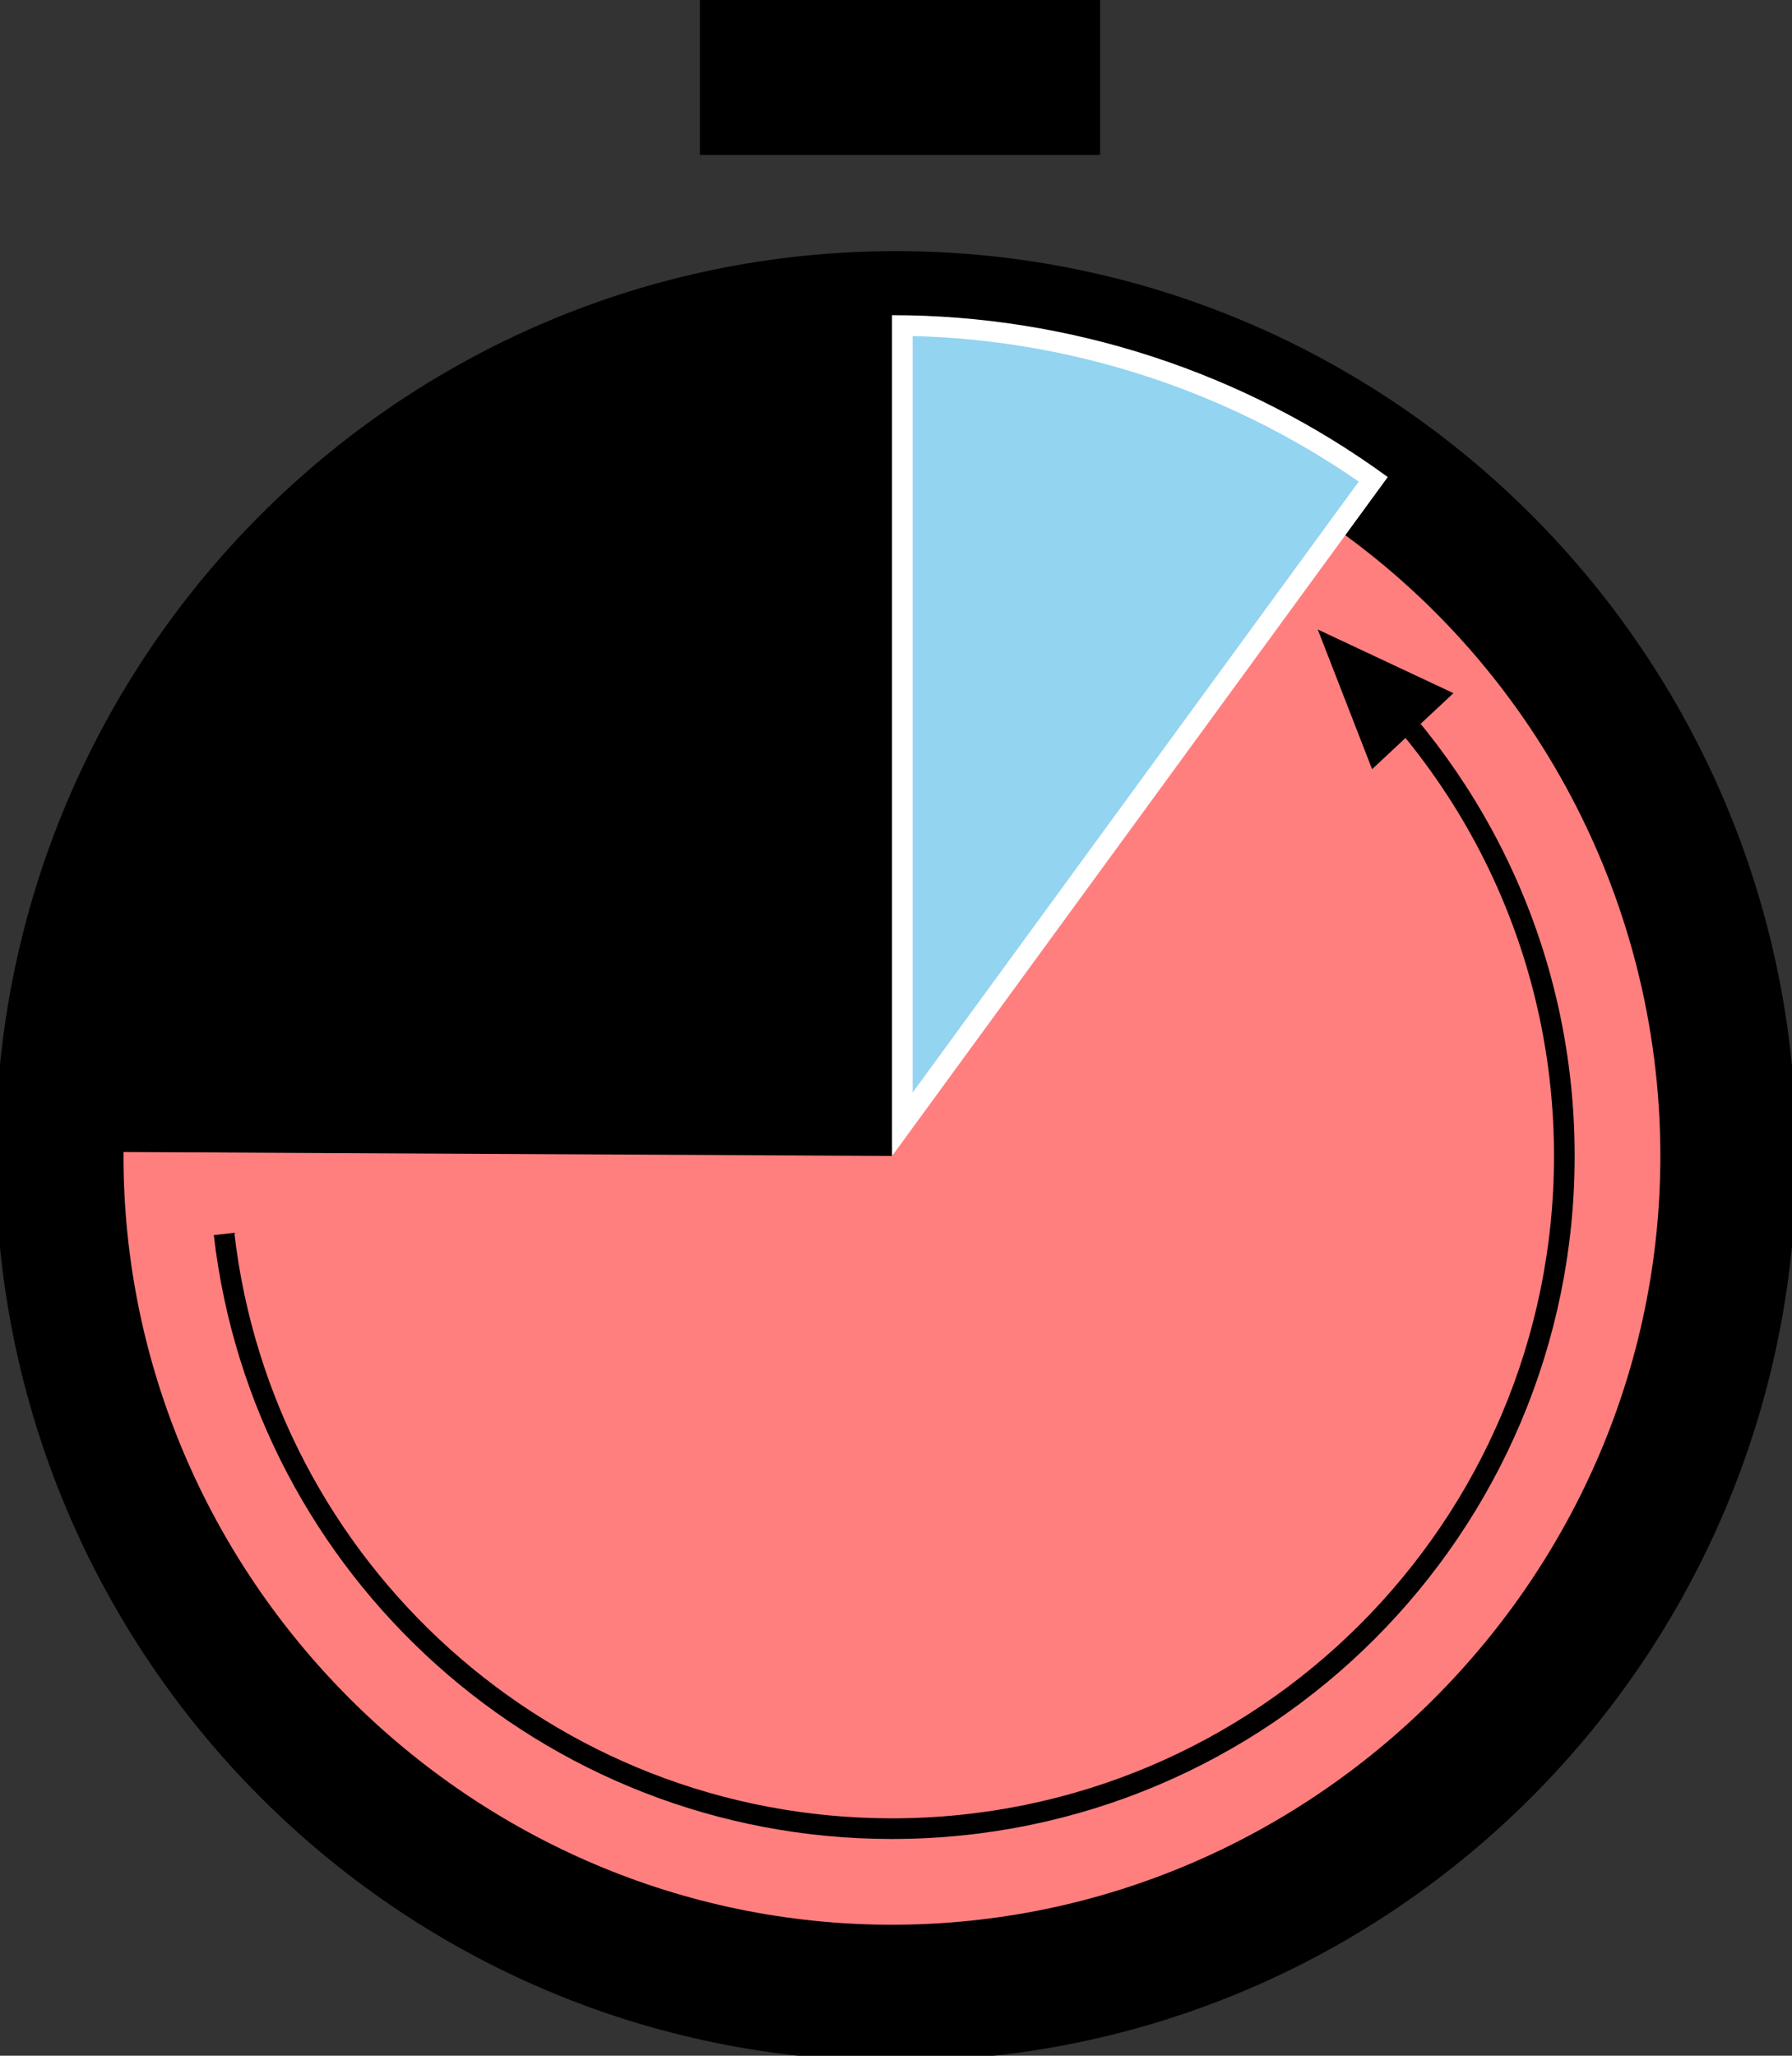
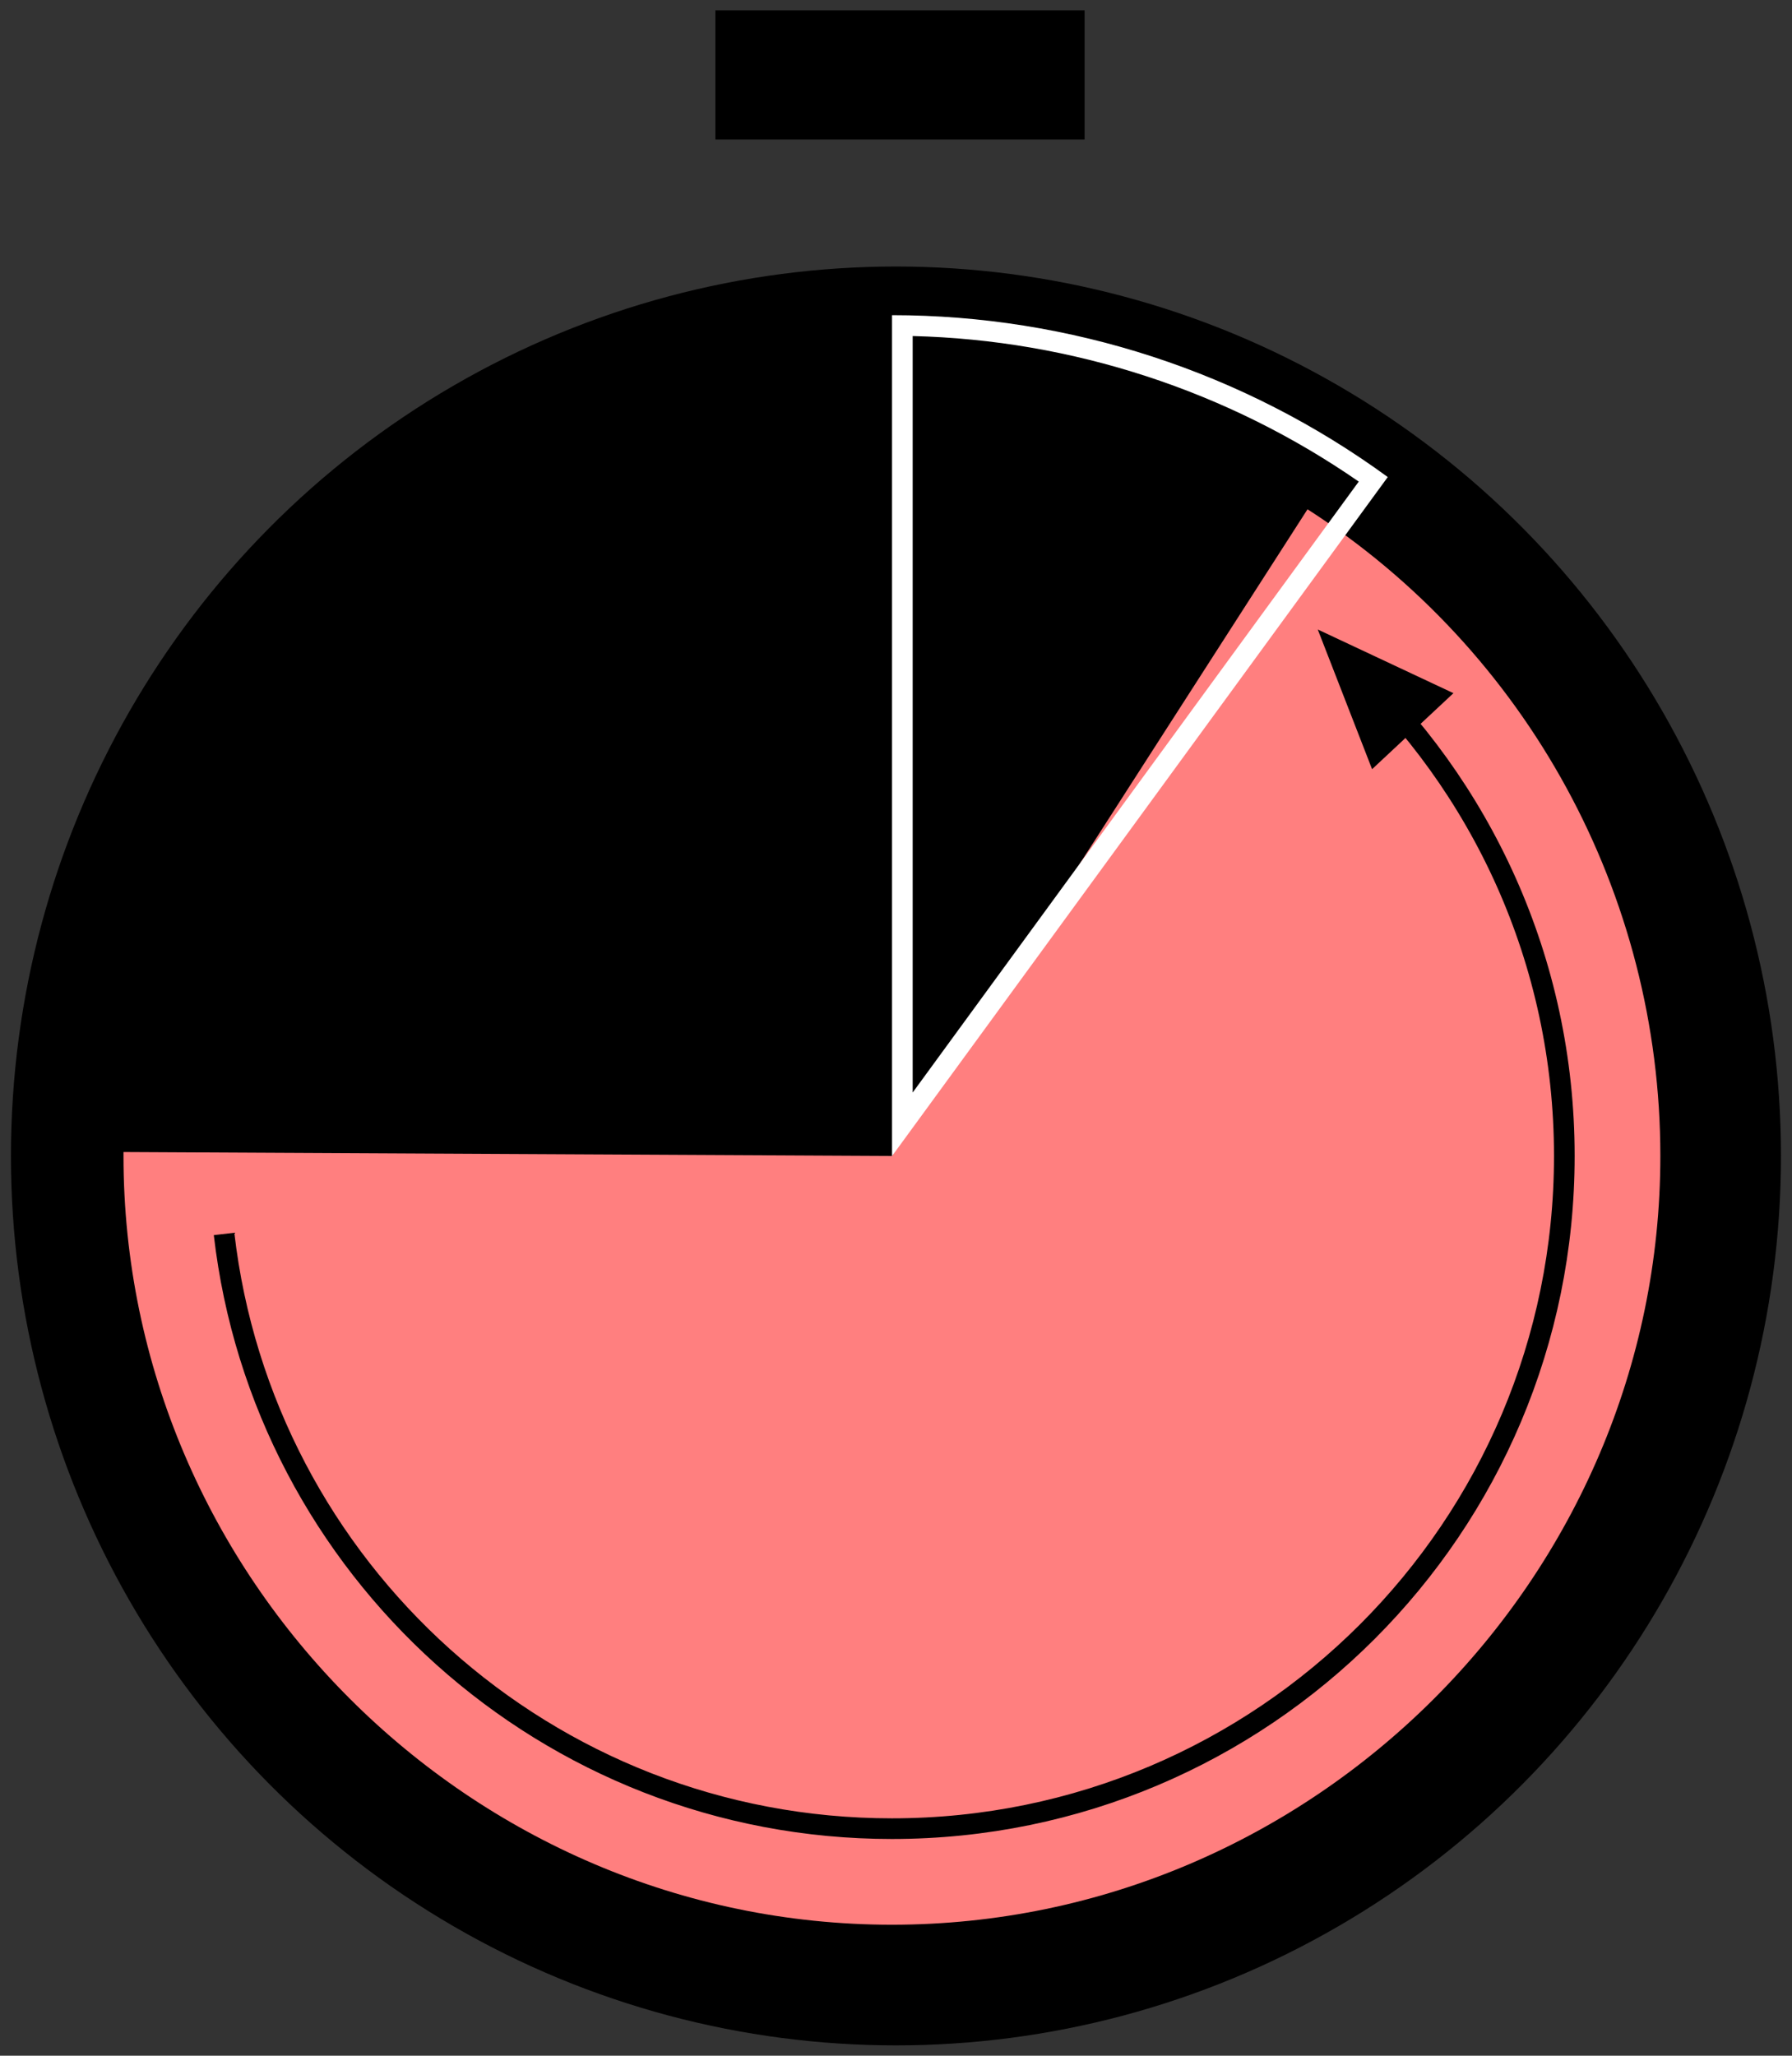
<svg xmlns="http://www.w3.org/2000/svg" version="1.1" x="0px" y="0px" viewBox="0 0 173.55 199" style="enable-background:new 0 0 173.55 199;" xml:space="preserve">
  <rect x="0" y="0" width="173.55" height="199" fill="#333333" stroke="none" />
  <style type="text/css">
	.st0{fill:#FF7F7F;}
	.st1{fill:#93D4F0;}
	.st2{fill:#FFFFFF;}
	.st3{fill:none;stroke:#000000;stroke-width:2;stroke-miterlimit:10;}
	.st4{stroke:#000000;stroke-miterlimit:10;}
</style>
  <g id="レイヤー_1">
    <g>
      <ellipse cx="86.77" cy="111.9" rx="85.71" ry="86.1" />
-       <path d="M86.77,27.31c46.43,0,84.21,37.95,84.21,84.6s-37.78,84.6-84.21,84.6S2.56,158.55,2.56,111.9S40.34,27.31,86.77,27.31     M86.77,24.31c-48.16,0-87.21,39.22-87.21,87.6s39.04,87.6,87.21,87.6s87.21-39.22,87.21-87.6S134.94,24.31,86.77,24.31    L86.77,24.31z" />
    </g>
    <g>
      <path class="st0" d="M86.39,111.9l40.24-62.6c21.28,13.68,34.17,37.3,34.17,62.6c0,40.82-33.59,74.42-74.42,74.42    s-74.42-33.59-74.42-74.42c0-0.13,0-0.25,0-0.38L86.39,111.9z" />
    </g>
    <g>
-       <path class="st1" d="M87.39,31.51c8.14,0.1,16.19,1.43,23.94,3.96c7.75,2.53,15.03,6.2,21.67,10.92l-45.61,62.44V31.51z" />
-       <path class="st2" d="M88.39,32.53c7.7,0.19,15.3,1.5,22.63,3.89c7.33,2.39,14.24,5.82,20.57,10.2l-43.2,59.14V32.53 M86.39,30.51    v81.4l48.01-65.73c-6.93-5.06-14.61-8.99-22.76-11.65S94.96,30.51,86.39,30.51L86.39,30.51z" />
+       <path class="st2" d="M88.39,32.53c7.7,0.19,15.3,1.5,22.63,3.89c7.33,2.39,14.24,5.82,20.57,10.2l-43.2,59.14V32.53 M86.39,30.51    v81.4l48.01-65.73c-6.93-5.06-14.61-8.99-22.76-11.65S94.96,30.51,86.39,30.51z" />
    </g>
    <g>
      <rect x="69.28" y="1" width="35.76" height="12.5" />
-       <path d="M103.54,2.5V12H70.78V2.5H103.54 M106.54-0.5H67.78V15h38.76V-0.5L106.54-0.5z" />
    </g>
    <path class="st3" d="M130.62,64.12c12.84,11.89,20.88,28.9,20.88,47.78c0,35.96-29.15,65.12-65.12,65.12   c-33.41,0-60.94-25.16-64.68-57.57" />
    <polygon class="st4" points="128.54,61.92 133.08,73.59 139.88,67.24  " />
  </g>
  <g id="レイヤー_2">
</g>
</svg>